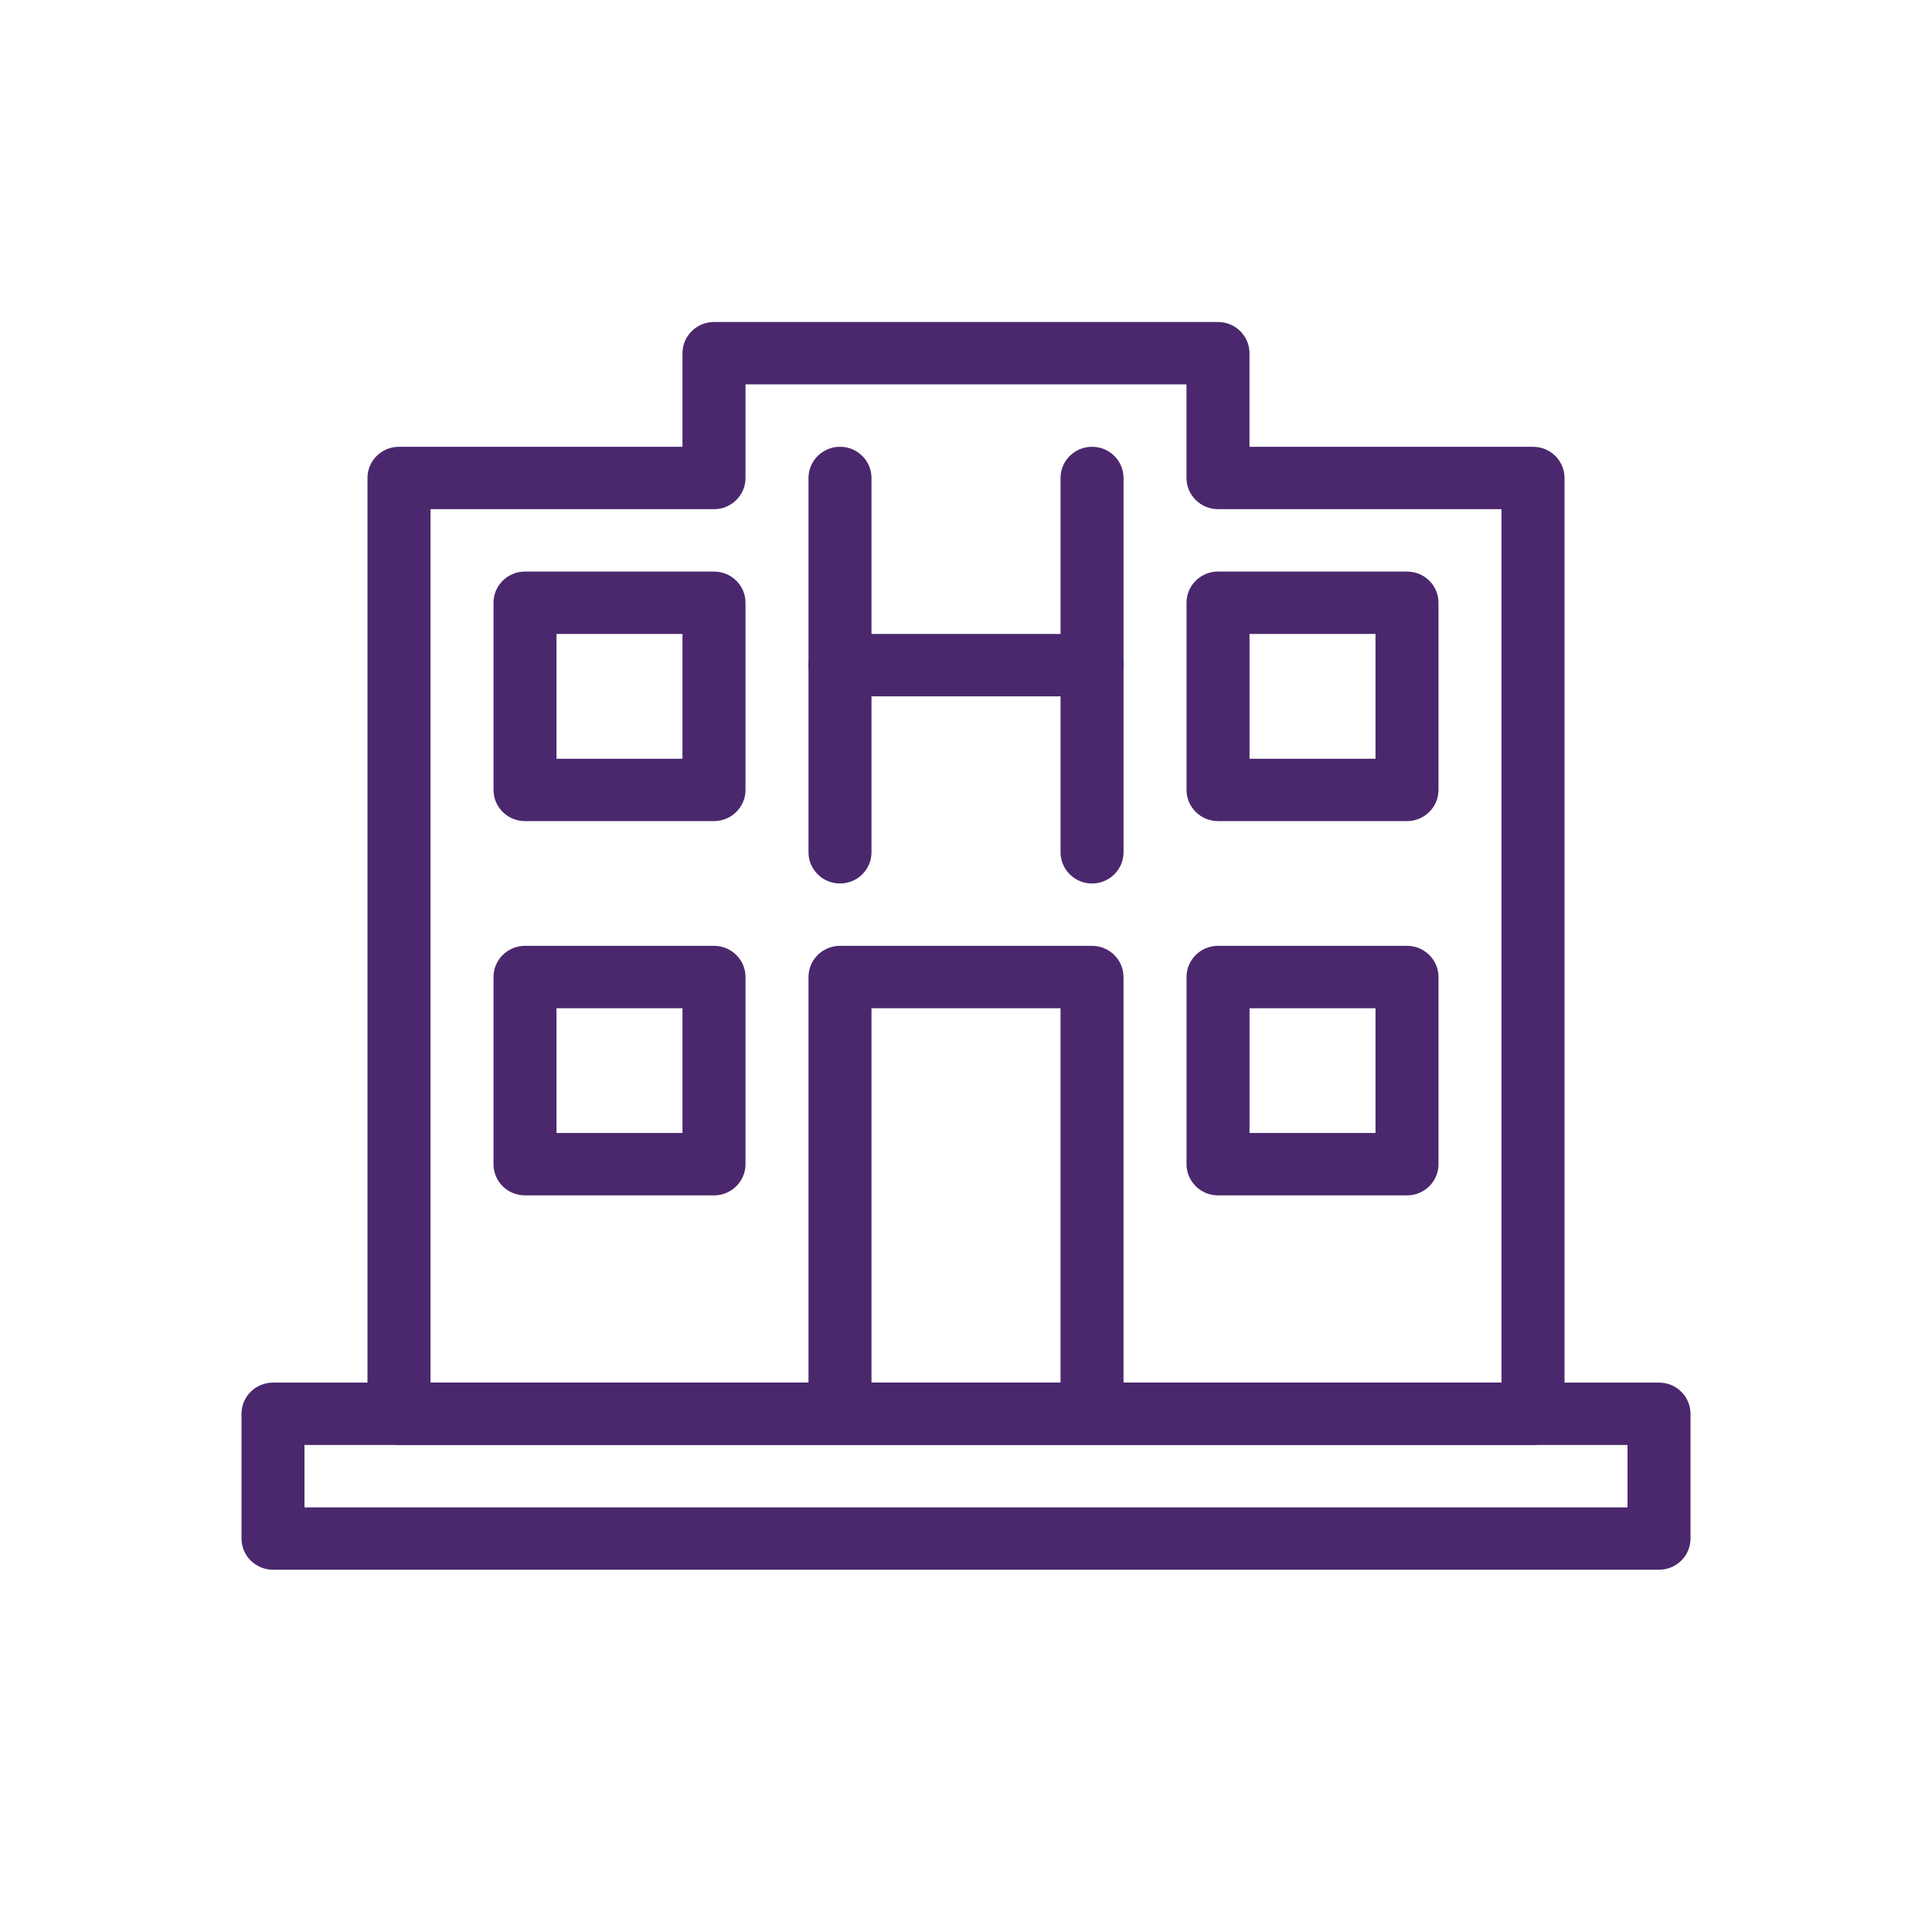
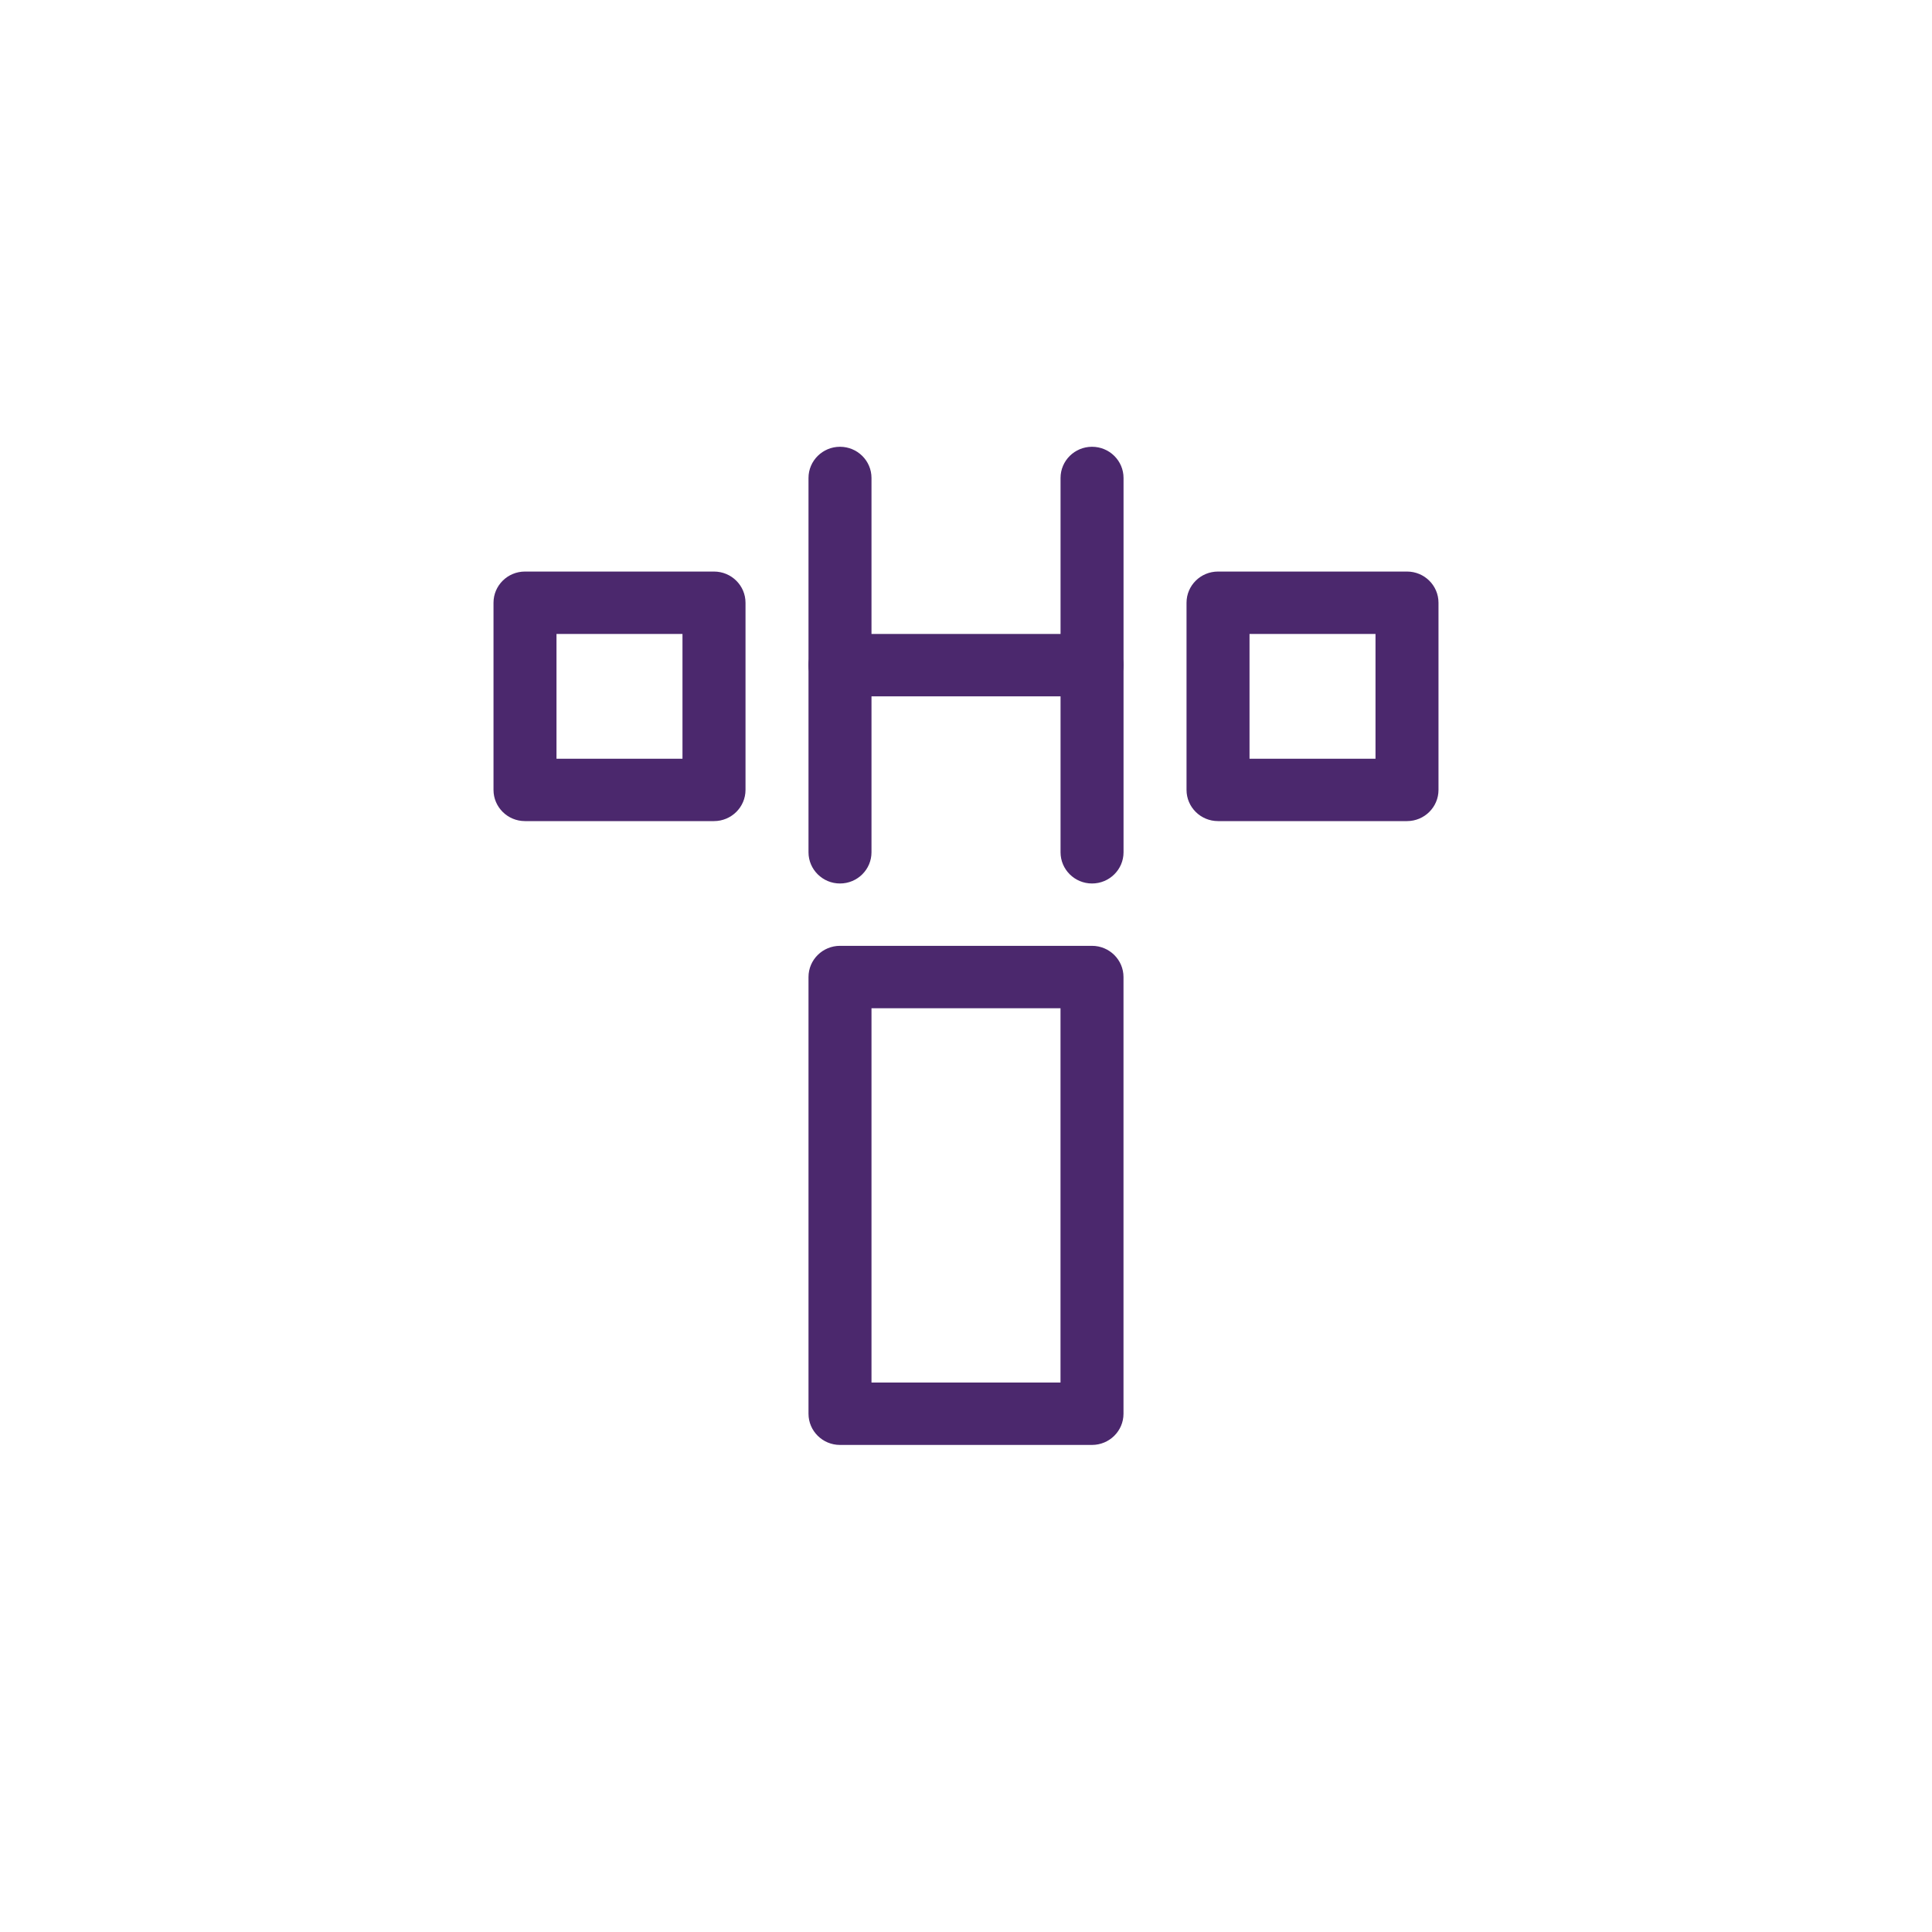
<svg xmlns="http://www.w3.org/2000/svg" width="48" height="48" viewBox="0 0 48 48" fill="none">
-   <path d="M41.217 39H6.783C6.351 39 6 38.653 6 38.225V35.125C6 34.697 6.351 34.35 6.783 34.35H41.217C41.649 34.35 42 34.697 42 35.125V38.225C42 38.653 41.649 39 41.217 39ZM7.565 37.45H40.435V35.9H7.565V37.45Z" fill="#4B286D" />
  <path d="M27.13 35.899H20.869C20.438 35.899 20.087 35.552 20.087 35.124V24.274C20.087 23.846 20.438 23.499 20.869 23.499H27.13C27.562 23.499 27.913 23.846 27.913 24.274V35.124C27.913 35.552 27.562 35.899 27.13 35.899ZM21.652 34.349H26.348V25.049H21.652V34.349Z" fill="#4B286D" />
-   <path d="M34.957 29.699H30.261C29.829 29.699 29.479 29.352 29.479 28.924V24.274C29.479 23.846 29.829 23.499 30.261 23.499H34.957C35.389 23.499 35.739 23.846 35.739 24.274V28.924C35.739 29.352 35.389 29.699 34.957 29.699ZM31.044 28.149H34.174V25.049H31.044V28.149Z" fill="#4B286D" />
-   <path d="M17.739 29.699H13.043C12.611 29.699 12.261 29.352 12.261 28.924V24.274C12.261 23.846 12.611 23.499 13.043 23.499H17.739C18.171 23.499 18.522 23.846 18.522 24.274V28.924C18.522 29.352 18.171 29.699 17.739 29.699ZM13.826 28.149H16.956V25.049H13.826V28.149Z" fill="#4B286D" />
  <path d="M34.957 20.4H30.261C29.829 20.4 29.479 20.052 29.479 19.625V14.975C29.479 14.547 29.829 14.2 30.261 14.2H34.957C35.389 14.2 35.739 14.547 35.739 14.975V19.625C35.739 20.052 35.389 20.4 34.957 20.4ZM31.044 18.85H34.174V15.75H31.044V18.85Z" fill="#4B286D" />
  <path d="M17.739 20.4H13.043C12.611 20.4 12.261 20.052 12.261 19.625V14.975C12.261 14.547 12.611 14.2 13.043 14.2H17.739C18.171 14.2 18.522 14.547 18.522 14.975V19.625C18.522 20.052 18.171 20.4 17.739 20.4ZM13.826 18.85H16.956V15.75H13.826V18.85Z" fill="#4B286D" />
  <path d="M20.869 21.95C20.438 21.95 20.087 21.602 20.087 21.175V11.875C20.087 11.447 20.438 11.1 20.869 11.1C21.302 11.1 21.652 11.447 21.652 11.875V21.175C21.652 21.602 21.302 21.95 20.869 21.95Z" fill="#4B286D" />
  <path d="M27.131 21.95C26.699 21.95 26.349 21.602 26.349 21.175V11.875C26.349 11.447 26.699 11.1 27.131 11.1C27.563 11.1 27.914 11.447 27.914 11.875V21.175C27.914 21.602 27.563 21.95 27.131 21.95Z" fill="#4B286D" />
  <path d="M27.13 17.3H20.869C20.438 17.3 20.087 16.953 20.087 16.525C20.087 16.097 20.438 15.75 20.869 15.75H27.13C27.562 15.75 27.913 16.097 27.913 16.525C27.913 16.953 27.562 17.3 27.13 17.3Z" fill="#4B286D" />
-   <path d="M38.087 35.9H9.913C9.481 35.9 9.13 35.552 9.13 35.125V11.875C9.13 11.447 9.481 11.1 9.913 11.1H16.956V8.775C16.956 8.347 17.307 8 17.739 8H30.261C30.693 8 31.043 8.347 31.043 8.775V11.1H38.087C38.519 11.1 38.87 11.447 38.87 11.875V35.125C38.87 35.552 38.519 35.9 38.087 35.9ZM10.696 34.35H37.304V12.65H30.261C29.829 12.65 29.478 12.303 29.478 11.875V9.55H18.522V11.875C18.522 12.303 18.171 12.65 17.739 12.65H10.696V34.35Z" fill="#4B286D" />
</svg>